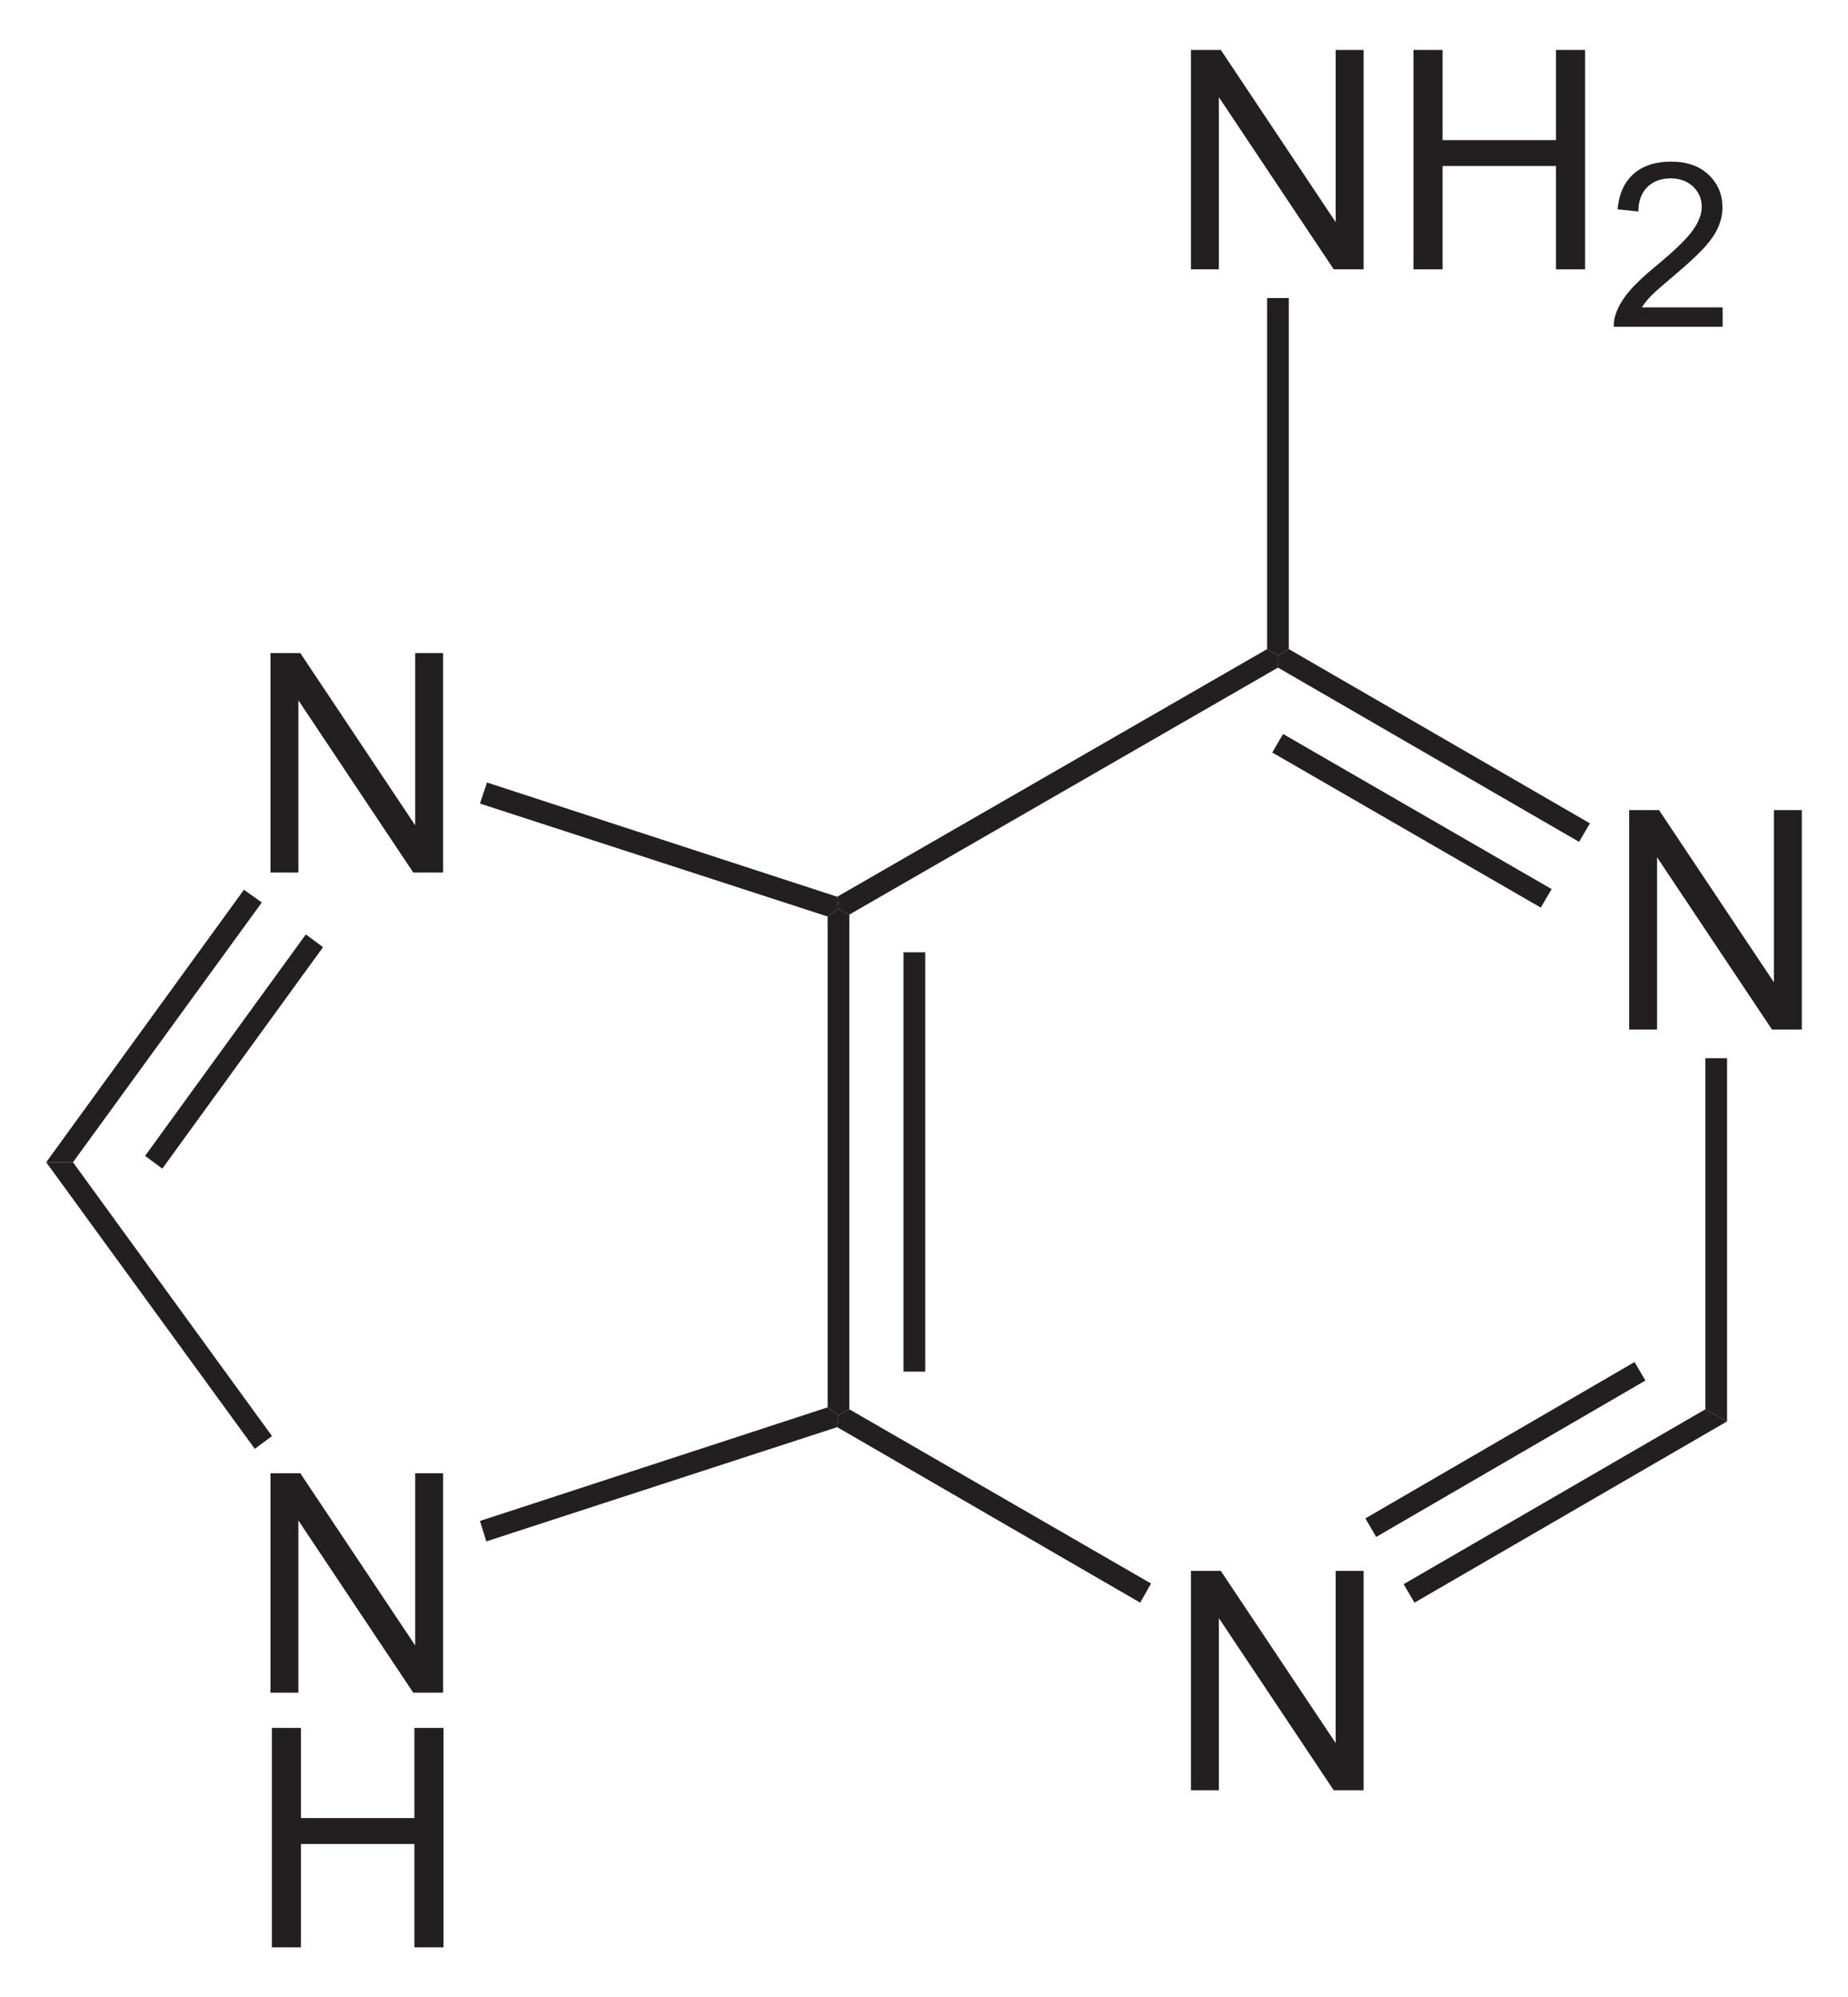
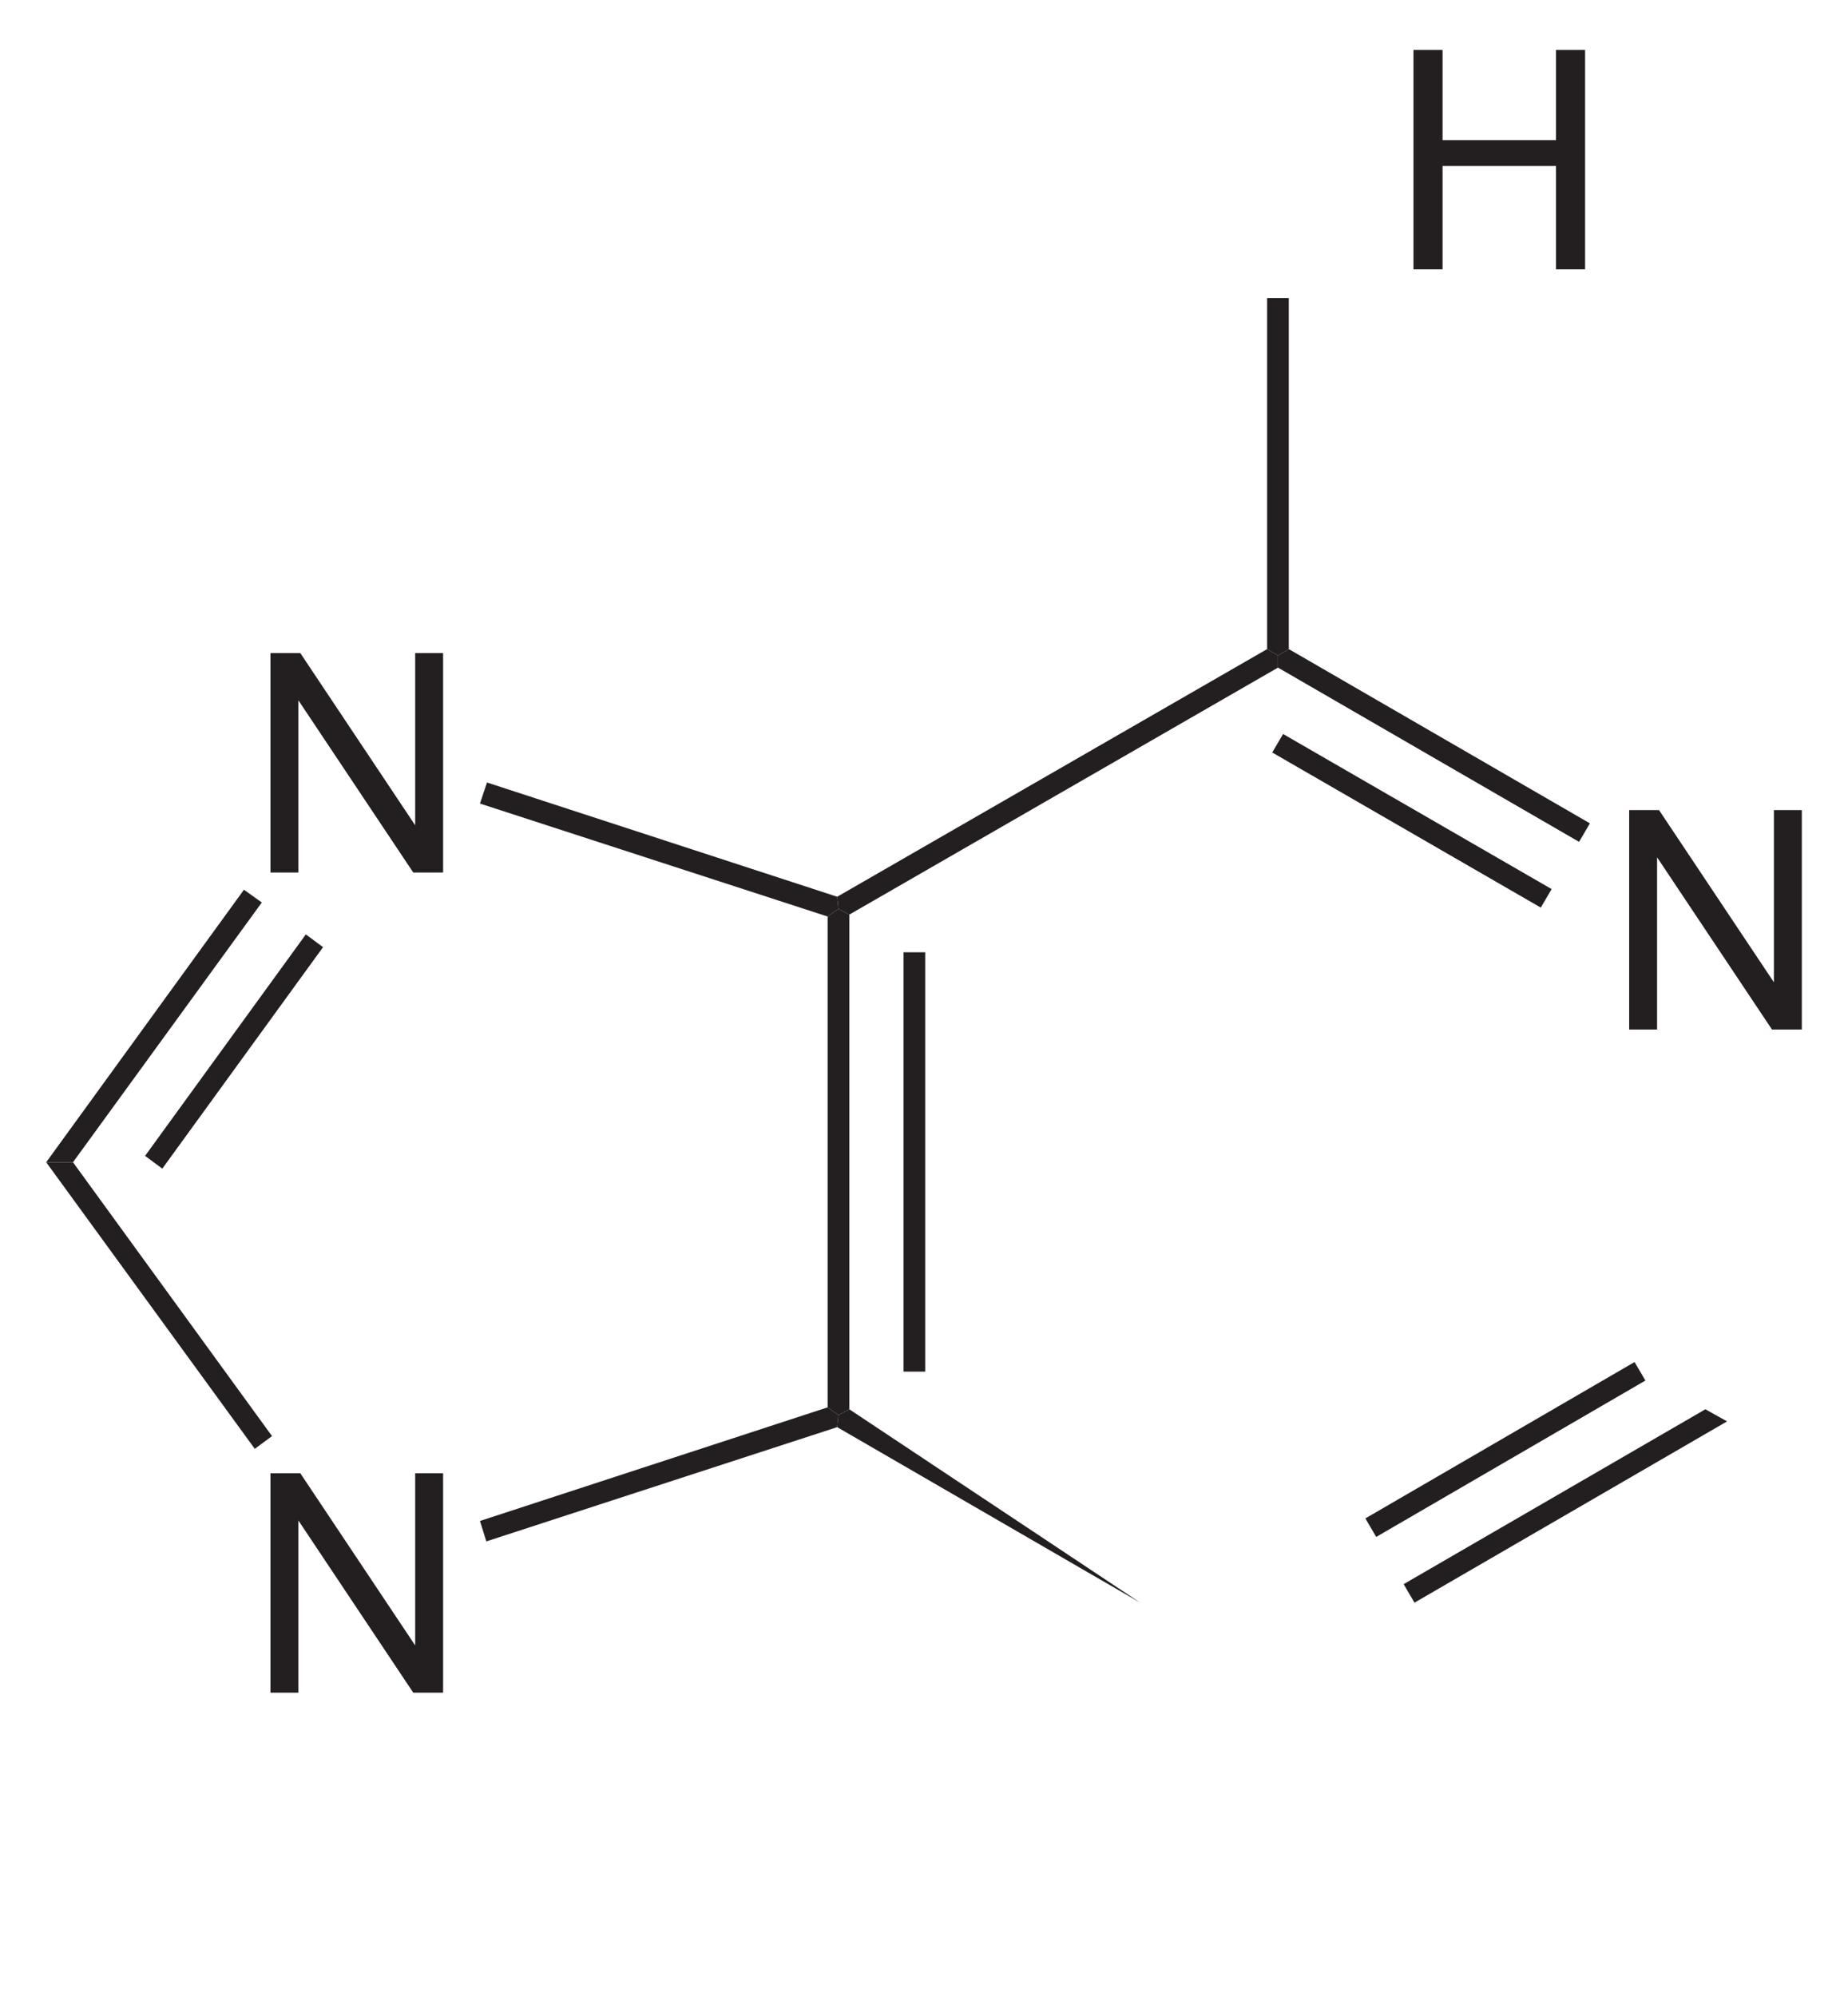
<svg xmlns="http://www.w3.org/2000/svg" xmlns:ns1="http://sodipodi.sourceforge.net/DTD/sodipodi-0.dtd" xmlns:ns2="http://www.inkscape.org/namespaces/inkscape" version="1.1" id="Layer_1" width="137.609" height="148.637" viewBox="0 0 137.609 148.637" style="overflow:visible;enable-background:new 0 0 137.609 148.637;" xml:space="preserve" ns1:version="0.32" ns2:version="0.46" ns1:docname="Adenin.svg" ns2:output_extension="org.inkscape.output.svg.inkscape">
  <defs id="defs64">
    <ns2:perspective ns1:type="inkscape:persp3d" ns2:vp_x="0 : 74.318497 : 1" ns2:vp_y="0 : 1000 : 0" ns2:vp_z="137.60899 : 74.318497 : 1" ns2:persp3d-origin="68.804497 : 49.545664 : 1" id="perspective68" />
  </defs>
  <ns1:namedview ns2:window-height="675" ns2:window-width="661" ns2:pageshadow="2" ns2:pageopacity="0.0" guidetolerance="10.0" gridtolerance="10.0" objecttolerance="10.0" borderopacity="1.0" bordercolor="#666666" pagecolor="#ffffff" id="base" showgrid="false" ns2:zoom="3.1082437" ns2:cx="68.804497" ns2:cy="74.318497" ns2:window-x="154" ns2:window-y="154" ns2:current-layer="Layer_1" />
  <path id="path5" d="M 121.314,76.615 L 121.314,60.287 L 123.537,60.287 L 132.091,73.102 L 132.091,60.287 L 134.17,60.287 L 134.17,76.616 L 131.947,76.616 L 123.393,63.802 L 123.393,76.616 L 121.314,76.616 L 121.314,76.615 z" style="fill:#231f20" />
-   <path id="path9" d="M 88.683,133.236 L 88.683,116.907 L 90.906,116.907 L 99.46,129.722 L 99.46,116.907 L 101.538,116.907 L 101.538,133.236 L 99.315,133.236 L 90.761,120.422 L 90.761,133.236 L 88.683,133.236 L 88.683,133.236 z" style="fill:#231f20" />
-   <path style="fill:#231f20" d="M 128.603,105.781 L 126.989,104.879 L 126.989,78.754 L 128.603,78.754 L 128.603,105.781 z" id="polygon11" />
  <path style="fill:#231f20" d="M 105.328,119.271 L 104.52,117.894 L 126.989,104.879 L 128.603,105.781 L 105.328,119.271 z" id="polygon13" />
  <path style="fill:#231f20" d="M 102.478,114.379 L 101.67,113.001 L 121.715,101.364 L 122.523,102.741 L 102.478,114.379 z" id="polygon15" />
-   <path style="fill:#231f20" d="M 62.34,106.209 L 62.435,105.306 L 63.243,104.879 L 85.71,117.846 L 84.903,119.271 L 62.34,106.209 z" id="polygon17" />
+   <path style="fill:#231f20" d="M 62.34,106.209 L 62.435,105.306 L 63.243,104.879 L 84.903,119.271 L 62.34,106.209 z" id="polygon17" />
  <path style="fill:#231f20" d="M 61.628,68.209 L 62.435,67.639 L 63.243,68.066 L 63.243,104.879 L 62.435,105.306 L 61.628,104.736 L 61.628,68.209 z" id="polygon19" />
  <path style="fill:#231f20" d="M 67.28,70.869 L 68.895,70.869 L 68.895,102.077 L 67.28,102.077 L 67.28,70.869 z" id="rect21" />
  <path style="fill:#231f20" d="M 94.355,48.306 L 95.164,48.781 L 95.164,49.684 L 63.243,68.066 L 62.435,67.639 L 62.34,66.736 L 94.355,48.306 z" id="polygon23" />
  <path style="fill:#231f20" d="M 95.164,49.684 L 95.164,48.781 L 95.97,48.306 L 118.39,61.274 L 117.583,62.651 L 95.164,49.684 z" id="polygon25" />
  <path style="fill:#231f20" d="M 94.735,56.001 L 95.543,54.624 L 115.54,66.166 L 114.733,67.544 L 94.735,56.001 z" id="polygon27" />
  <path id="path31" d="M 20.139,125.969 L 20.139,109.64 L 22.362,109.64 L 30.916,122.455 L 30.916,109.64 L 32.995,109.64 L 32.995,125.969 L 30.772,125.969 L 22.218,113.154 L 22.218,125.969 L 20.139,125.969 z" style="fill:#231f20" />
-   <path id="path35" d="M 20.244,144.921 L 20.244,128.592 L 22.411,128.592 L 22.411,135.302 L 30.857,135.302 L 30.857,128.592 L 33.024,128.592 L 33.024,144.921 L 30.857,144.921 L 30.857,137.232 L 22.411,137.232 L 22.411,144.921 L 20.244,144.921 z" style="fill:#231f20" />
  <path id="path39" d="M 20.139,64.932 L 20.139,48.603 L 22.362,48.603 L 30.916,61.418 L 30.916,48.603 L 32.995,48.603 L 32.995,64.932 L 30.772,64.932 L 22.218,52.117 L 22.218,64.932 L 20.139,64.932 z" style="fill:#231f20" />
  <path style="fill:#231f20" d="M 36.215,114.711 L 35.74,113.191 L 61.628,104.736 L 62.435,105.306 L 62.34,106.209 L 36.215,114.711 z" id="polygon41" />
  <path style="fill:#231f20" d="M 3.44,86.496 L 5.435,86.496 L 20.255,106.874 L 18.973,107.824 L 3.44,86.496 z" id="polygon43" />
  <path style="fill:#231f20" d="M 18.165,66.214 L 19.495,67.164 L 5.435,86.496 L 3.44,86.496 L 18.165,66.214 z" id="polygon45" />
  <path style="fill:#231f20" d="M 22.773,69.539 L 24.055,70.489 L 12.085,86.971 L 10.803,86.021 L 22.773,69.539 z" id="polygon47" />
  <path style="fill:#231f20" d="M 35.74,59.801 L 36.263,58.234 L 62.34,66.736 L 62.435,67.639 L 61.628,68.209 L 35.74,59.801 z" id="polygon49" />
-   <path id="path53" d="M 88.683,20.045 L 88.683,3.716 L 90.906,3.716 L 99.46,16.53 L 99.46,3.716 L 101.538,3.716 L 101.538,20.045 L 99.315,20.045 L 90.76,7.229 L 90.76,20.044 L 88.683,20.044 L 88.683,20.045 z" style="fill:#231f20" />
  <path id="path55" d="M 105.252,20.045 L 105.252,3.716 L 107.419,3.716 L 107.419,10.426 L 115.865,10.426 L 115.865,3.716 L 118.032,3.716 L 118.032,20.045 L 115.865,20.045 L 115.865,12.355 L 107.419,12.355 L 107.419,20.045 L 105.252,20.045 z" style="fill:#231f20" />
-   <path id="path59" d="M 128.274,22.879 L 128.274,24.32 L 120.17,24.32 C 120.158,23.958 120.218,23.61 120.346,23.275 C 120.554,22.724 120.886,22.182 121.343,21.648 C 121.8,21.114 122.454,20.498 123.309,19.798 C 124.635,18.703 125.534,17.838 126.007,17.201 C 126.48,16.565 126.716,15.961 126.716,15.393 C 126.716,14.799 126.502,14.298 126.075,13.889 C 125.647,13.48 125.091,13.276 124.402,13.276 C 123.674,13.276 123.094,13.493 122.658,13.929 C 122.222,14.365 122.001,14.969 121.996,15.739 L 120.452,15.576 C 120.557,14.421 120.956,13.541 121.649,12.937 C 122.341,12.331 123.27,12.028 124.436,12.028 C 125.613,12.028 126.546,12.354 127.231,13.006 C 127.917,13.658 128.26,14.465 128.26,15.428 C 128.26,15.919 128.16,16.4 127.96,16.873 C 127.758,17.347 127.425,17.845 126.959,18.369 C 126.492,18.892 125.719,19.61 124.64,20.523 C 123.738,21.281 123.157,21.794 122.9,22.065 C 122.642,22.334 122.429,22.606 122.26,22.878 L 128.274,22.878 L 128.274,22.879 z" style="fill:#231f20" />
  <path style="fill:#231f20" d="M 94.355,22.181 L 95.97,22.181 L 95.97,48.306 L 95.164,48.781 L 94.355,48.306 L 94.355,22.181 z" id="polygon61" />
</svg>